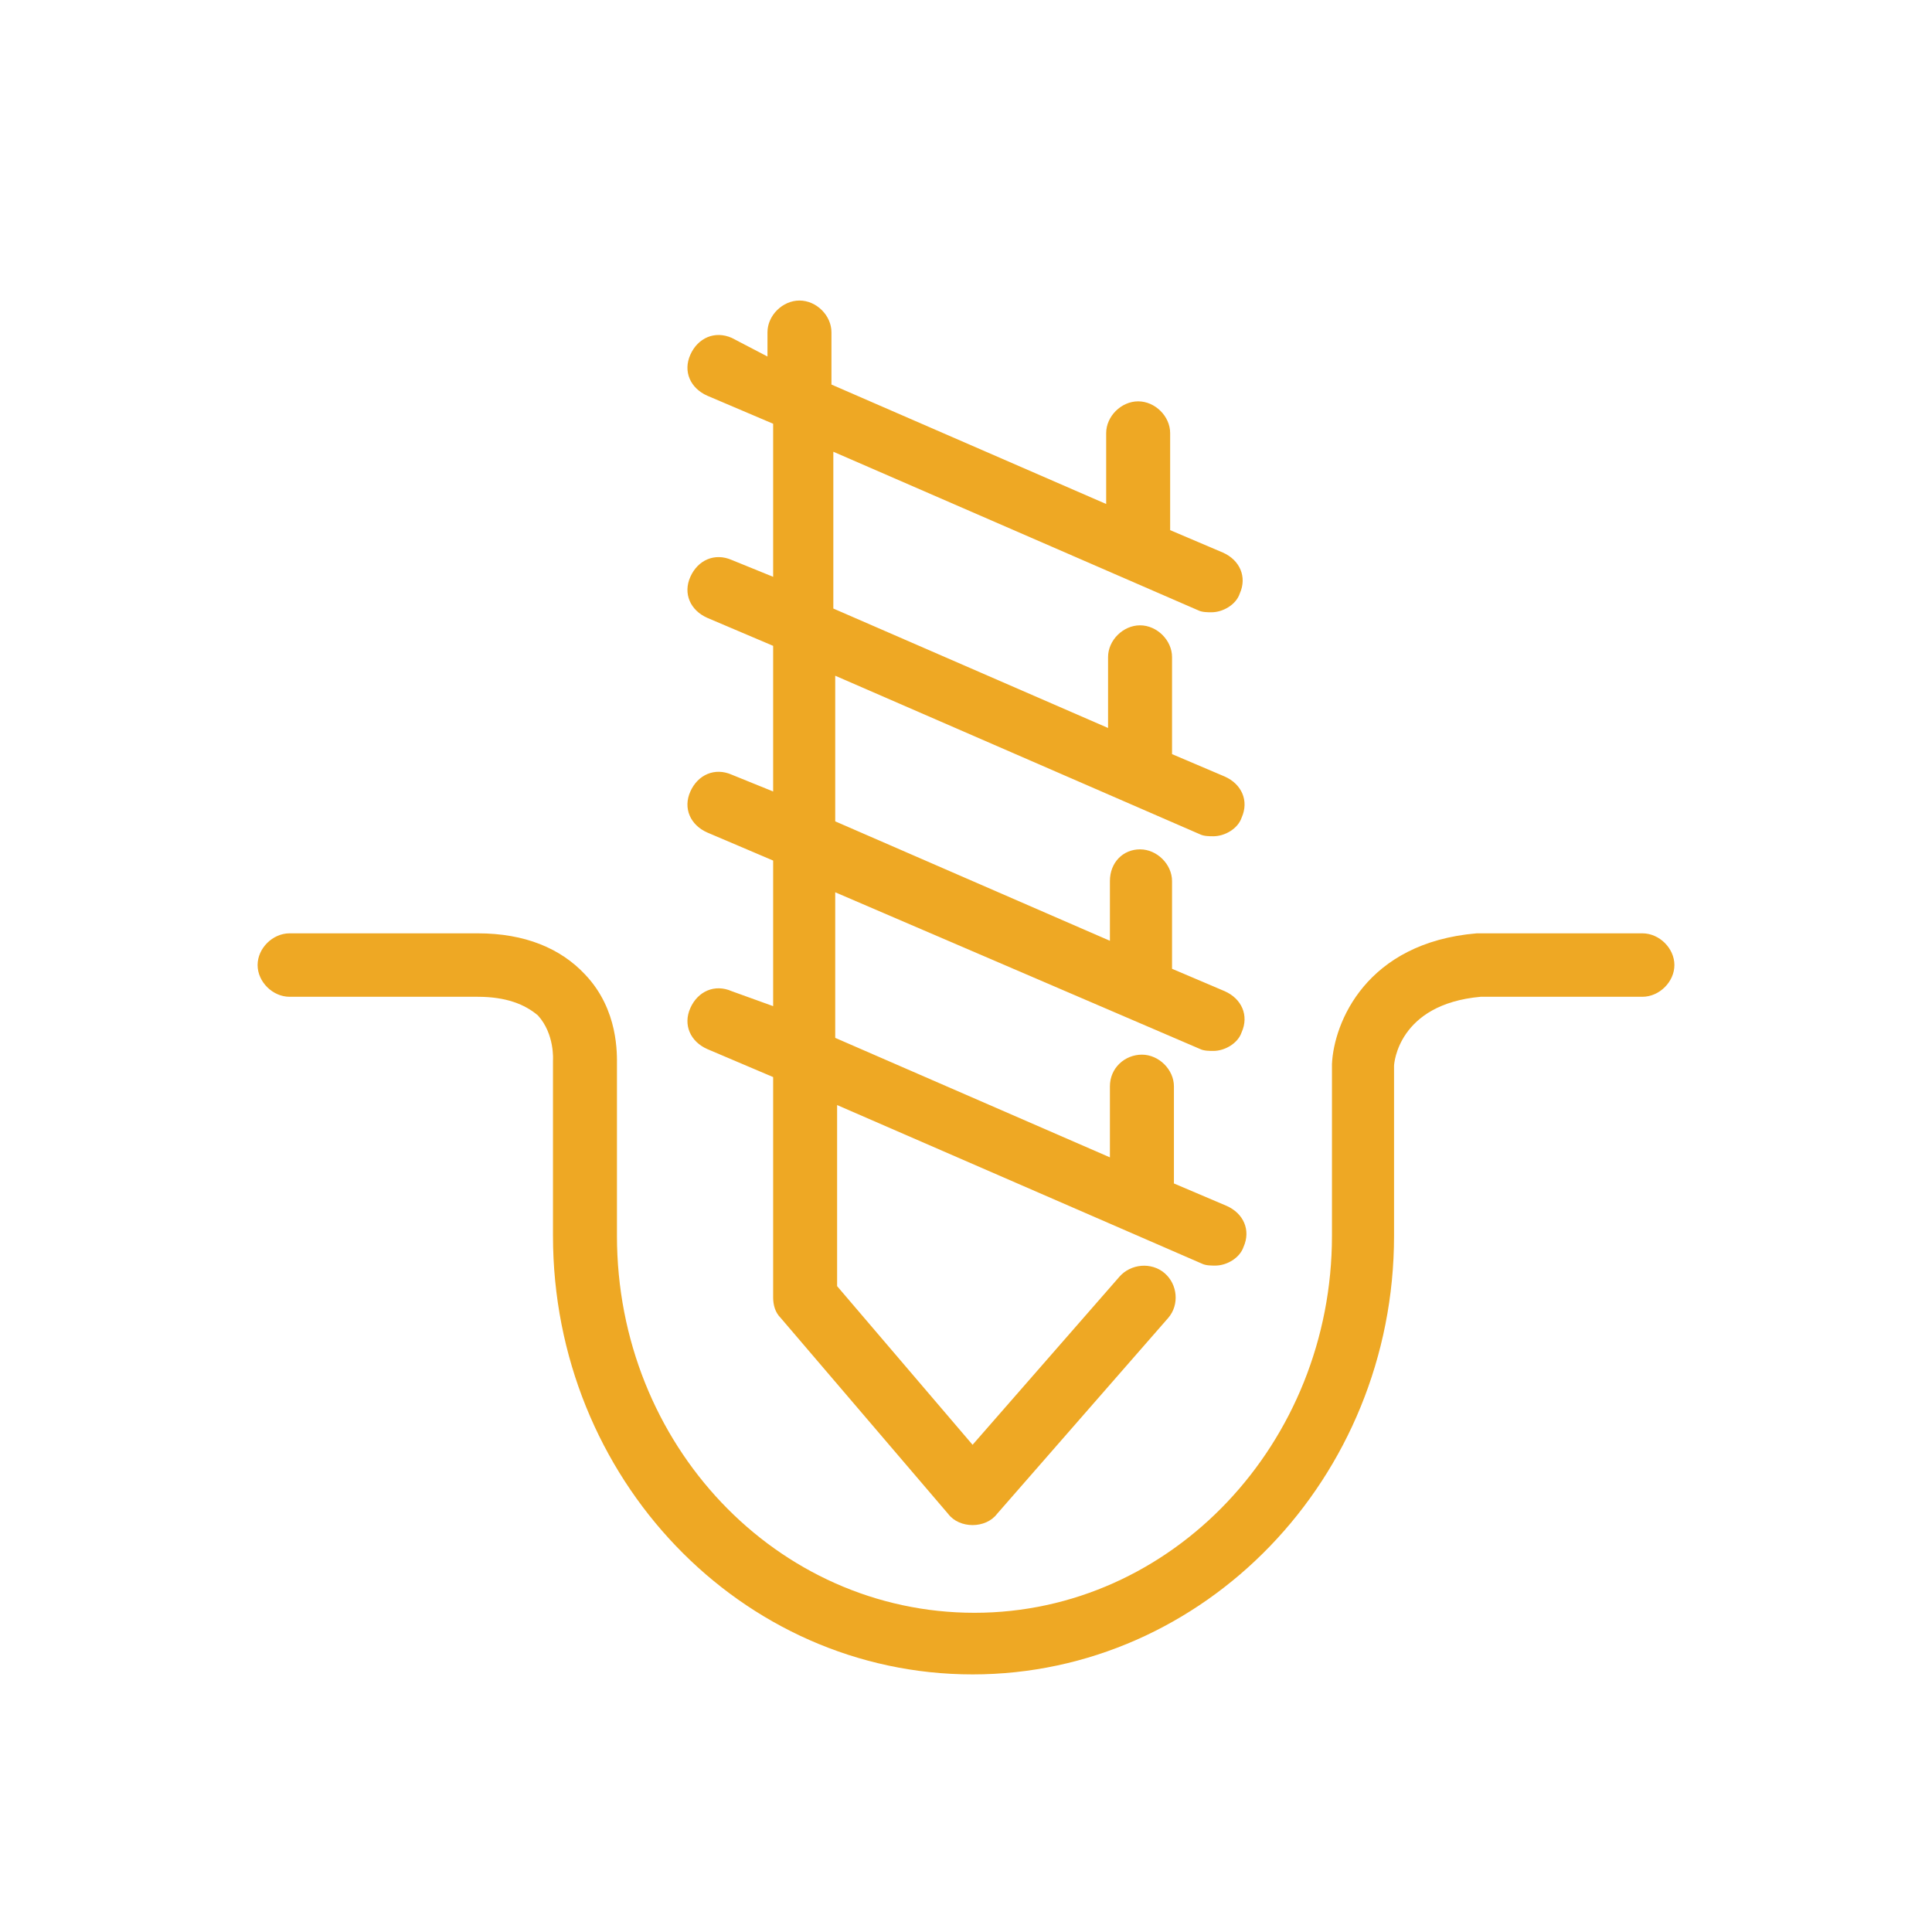
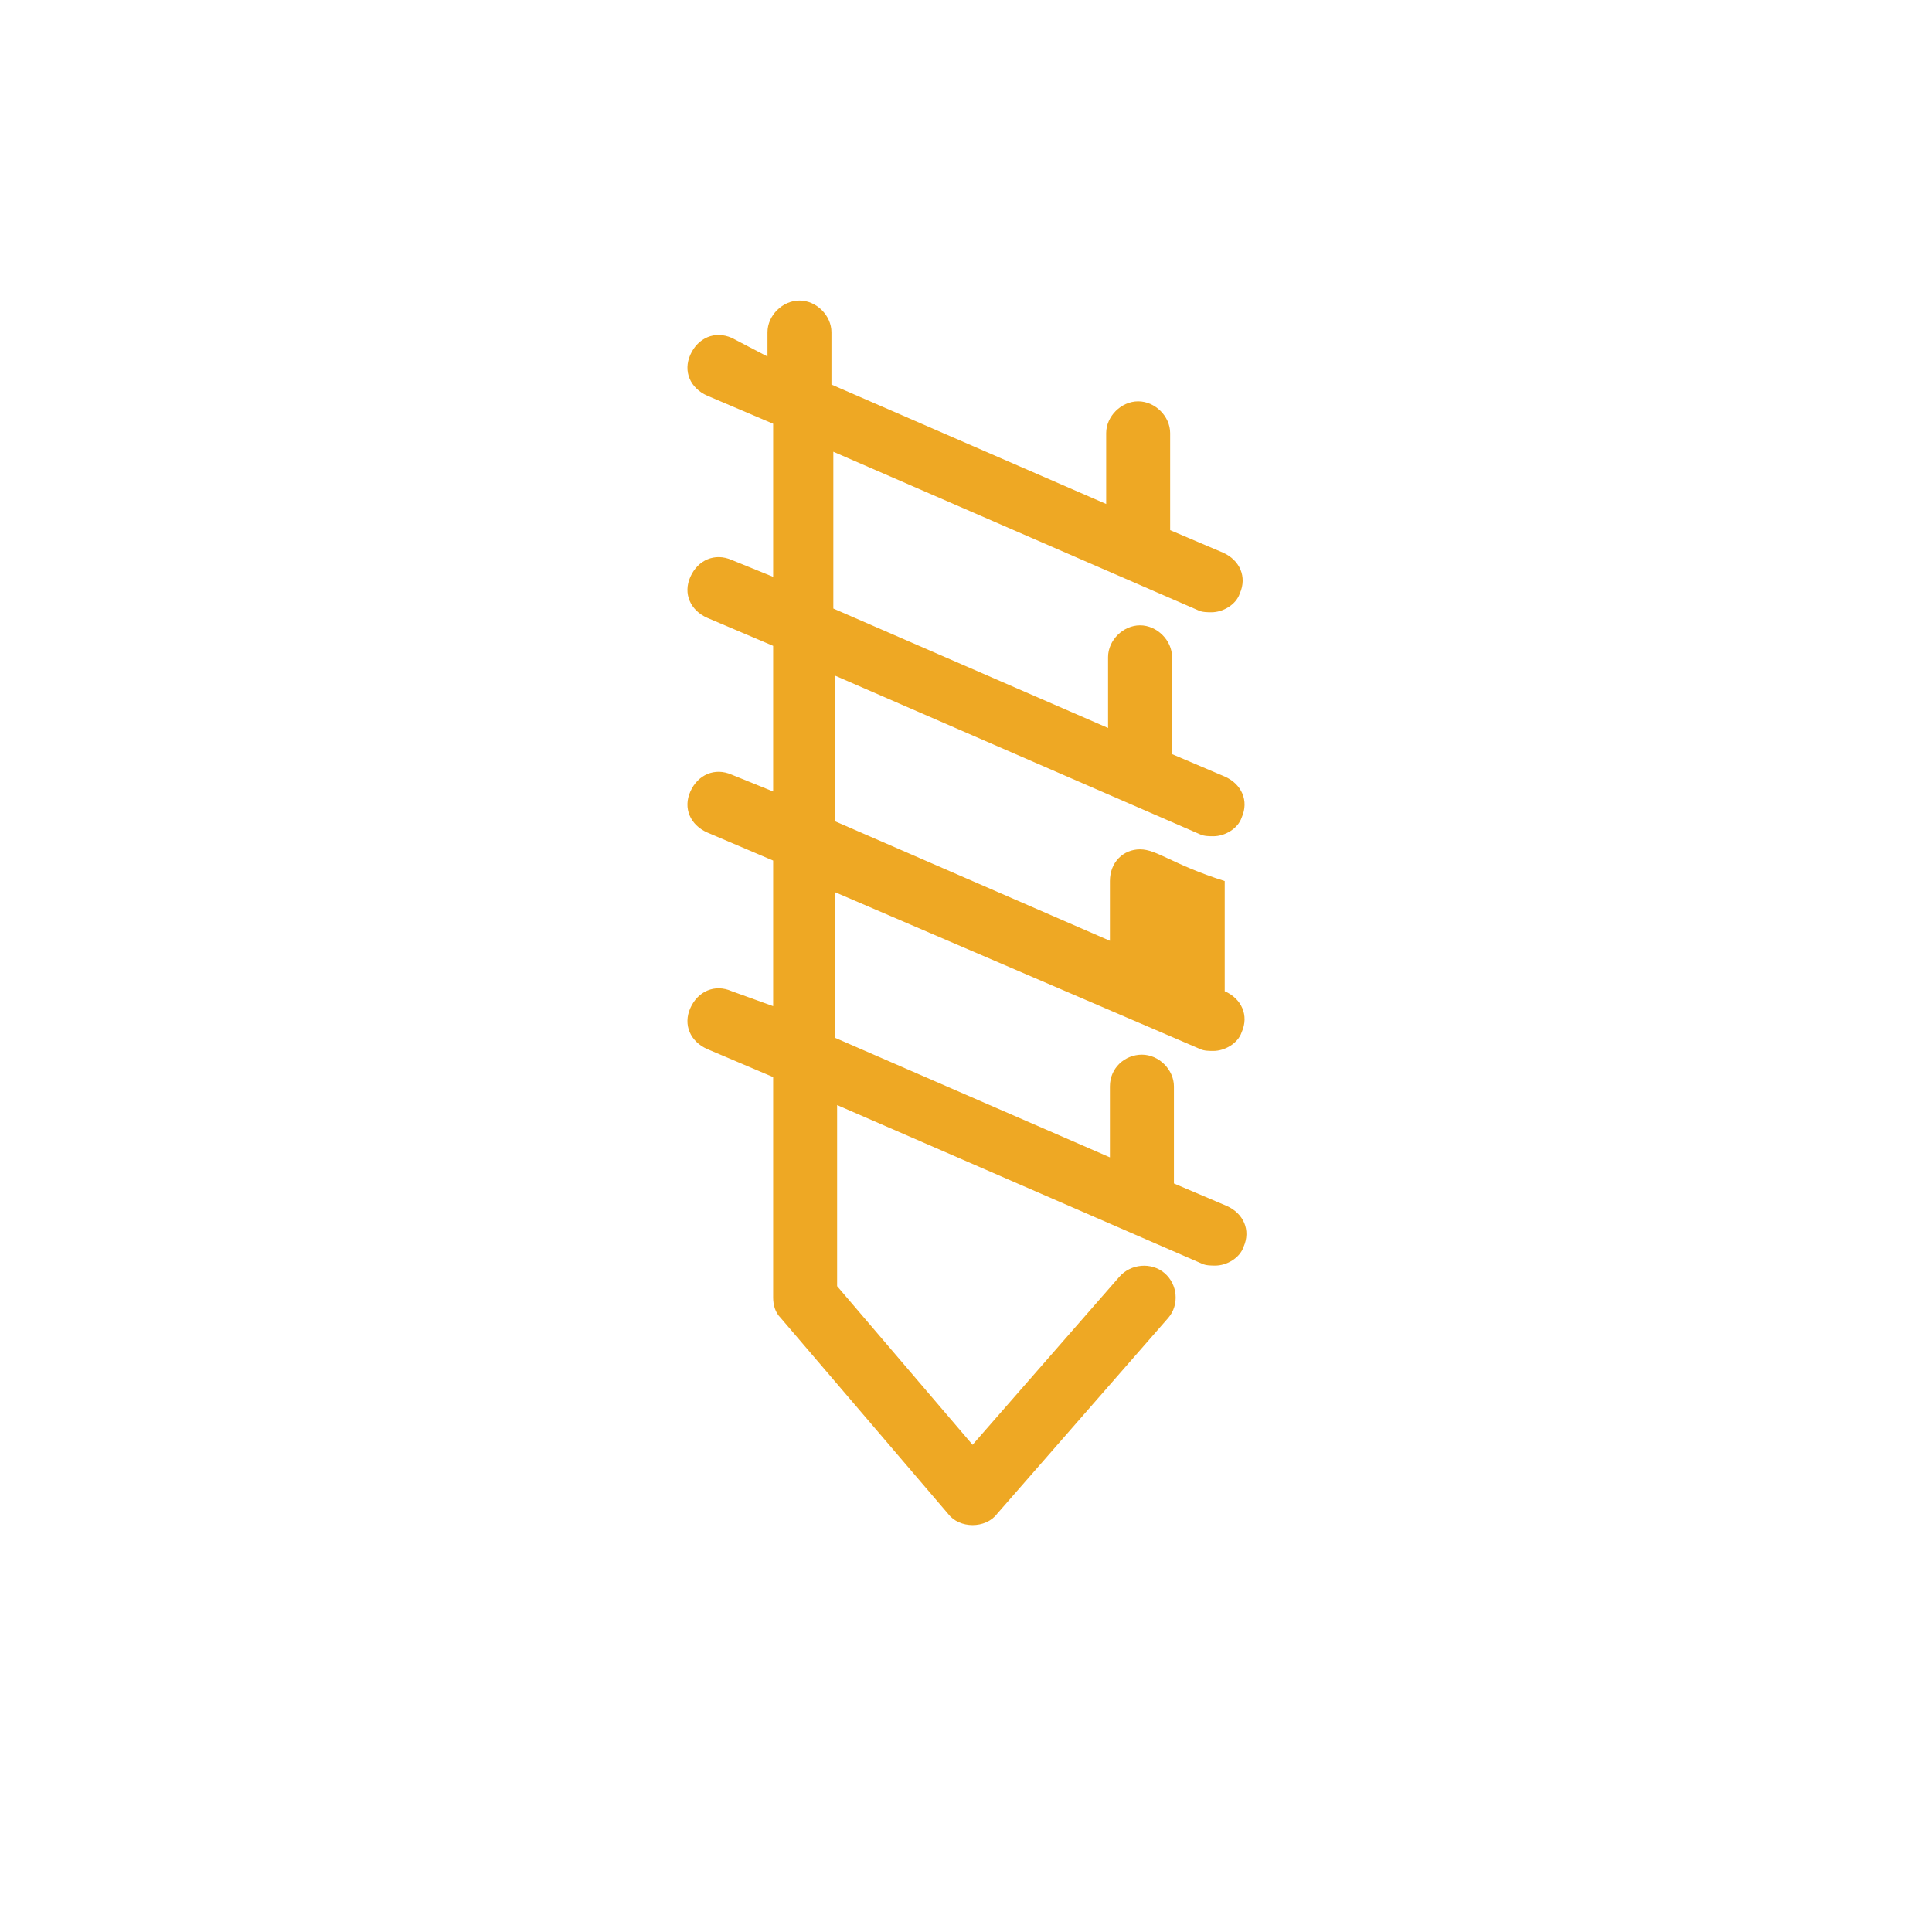
<svg xmlns="http://www.w3.org/2000/svg" width="45" height="45" viewBox="0 0 45 45" fill="none">
-   <path d="M17.044 23.087C16.649 22.913 16.255 23.087 16.08 23.478C15.904 23.87 16.08 24.261 16.474 24.435L18.008 25.087V30.217C18.008 30.391 18.052 30.565 18.183 30.696L22.084 35.261C22.215 35.435 22.434 35.522 22.653 35.522C22.872 35.522 23.092 35.435 23.223 35.261L27.211 30.696C27.474 30.391 27.43 29.913 27.123 29.652C26.817 29.391 26.335 29.435 26.072 29.739L22.653 33.652L19.498 29.957V25.739L28 29.435C28.088 29.478 28.219 29.478 28.307 29.478C28.57 29.478 28.876 29.304 28.964 29.044C29.139 28.652 28.964 28.261 28.57 28.087L27.343 27.565V25.304C27.343 24.913 26.992 24.565 26.598 24.565C26.203 24.565 25.852 24.87 25.852 25.304V26.957L19.454 24.174V20.783L27.956 24.435C28.044 24.478 28.175 24.478 28.263 24.478C28.526 24.478 28.833 24.304 28.92 24.044C29.096 23.652 28.92 23.261 28.526 23.087L27.299 22.565V20.522C27.299 20.131 26.948 19.783 26.554 19.783C26.159 19.783 25.852 20.087 25.852 20.522V21.913L19.454 19.131V15.739L27.956 19.435C28.044 19.478 28.175 19.478 28.263 19.478C28.526 19.478 28.833 19.304 28.92 19.044C29.096 18.652 28.92 18.261 28.526 18.087L27.299 17.565V15.304C27.299 14.913 26.948 14.565 26.554 14.565C26.159 14.565 25.809 14.913 25.809 15.304V16.956L19.41 14.174V10.522L27.912 14.217C28 14.261 28.131 14.261 28.219 14.261C28.482 14.261 28.789 14.087 28.876 13.826C29.052 13.435 28.876 13.043 28.482 12.87L27.255 12.348V10.087C27.255 9.696 26.904 9.348 26.51 9.348C26.116 9.348 25.765 9.696 25.765 10.087V11.739L19.366 8.957V7.739C19.366 7.348 19.016 7 18.621 7C18.227 7 17.876 7.348 17.876 7.739V8.304L17.044 7.87C16.649 7.696 16.255 7.87 16.08 8.261C15.904 8.652 16.08 9.043 16.474 9.217L18.008 9.87V13.435L17.044 13.043C16.649 12.87 16.255 13.043 16.08 13.435C15.904 13.826 16.08 14.217 16.474 14.391L18.008 15.043V18.435L17.044 18.044C16.649 17.87 16.255 18.044 16.08 18.435C15.904 18.826 16.08 19.217 16.474 19.391L18.008 20.044V23.435L17.044 23.087Z" fill="#EEA824" />
-   <path d="M38.255 21.739H34.442H34.398C31.813 21.956 31.068 23.826 31.024 24.783V28.783C31.024 33.609 27.299 37.565 22.697 37.565C18.096 37.565 14.37 33.652 14.37 28.783V24.826C14.37 24.565 14.414 23.522 13.626 22.696C13.056 22.087 12.223 21.739 11.127 21.739H6.745C6.351 21.739 6 22.087 6 22.478C6 22.869 6.351 23.217 6.745 23.217H11.127C11.785 23.217 12.223 23.391 12.53 23.652C12.924 24.087 12.88 24.696 12.88 24.696V28.783C12.88 34.435 17.263 39 22.653 39C28.044 39 32.47 34.435 32.47 28.783V24.826C32.47 24.783 32.558 23.391 34.486 23.217H38.255C38.649 23.217 39 22.869 39 22.478C39 22.087 38.649 21.739 38.255 21.739Z" fill="#EEA824" />
+   <path d="M17.044 23.087C16.649 22.913 16.255 23.087 16.08 23.478C15.904 23.87 16.08 24.261 16.474 24.435L18.008 25.087V30.217C18.008 30.391 18.052 30.565 18.183 30.696L22.084 35.261C22.215 35.435 22.434 35.522 22.653 35.522C22.872 35.522 23.092 35.435 23.223 35.261L27.211 30.696C27.474 30.391 27.43 29.913 27.123 29.652C26.817 29.391 26.335 29.435 26.072 29.739L22.653 33.652L19.498 29.957V25.739L28 29.435C28.088 29.478 28.219 29.478 28.307 29.478C28.57 29.478 28.876 29.304 28.964 29.044C29.139 28.652 28.964 28.261 28.57 28.087L27.343 27.565V25.304C27.343 24.913 26.992 24.565 26.598 24.565C26.203 24.565 25.852 24.87 25.852 25.304V26.957L19.454 24.174V20.783L27.956 24.435C28.044 24.478 28.175 24.478 28.263 24.478C28.526 24.478 28.833 24.304 28.92 24.044C29.096 23.652 28.92 23.261 28.526 23.087V20.522C27.299 20.131 26.948 19.783 26.554 19.783C26.159 19.783 25.852 20.087 25.852 20.522V21.913L19.454 19.131V15.739L27.956 19.435C28.044 19.478 28.175 19.478 28.263 19.478C28.526 19.478 28.833 19.304 28.92 19.044C29.096 18.652 28.92 18.261 28.526 18.087L27.299 17.565V15.304C27.299 14.913 26.948 14.565 26.554 14.565C26.159 14.565 25.809 14.913 25.809 15.304V16.956L19.41 14.174V10.522L27.912 14.217C28 14.261 28.131 14.261 28.219 14.261C28.482 14.261 28.789 14.087 28.876 13.826C29.052 13.435 28.876 13.043 28.482 12.87L27.255 12.348V10.087C27.255 9.696 26.904 9.348 26.51 9.348C26.116 9.348 25.765 9.696 25.765 10.087V11.739L19.366 8.957V7.739C19.366 7.348 19.016 7 18.621 7C18.227 7 17.876 7.348 17.876 7.739V8.304L17.044 7.87C16.649 7.696 16.255 7.87 16.08 8.261C15.904 8.652 16.08 9.043 16.474 9.217L18.008 9.87V13.435L17.044 13.043C16.649 12.87 16.255 13.043 16.08 13.435C15.904 13.826 16.08 14.217 16.474 14.391L18.008 15.043V18.435L17.044 18.044C16.649 17.87 16.255 18.044 16.08 18.435C15.904 18.826 16.08 19.217 16.474 19.391L18.008 20.044V23.435L17.044 23.087Z" fill="#EEA824" />
</svg>